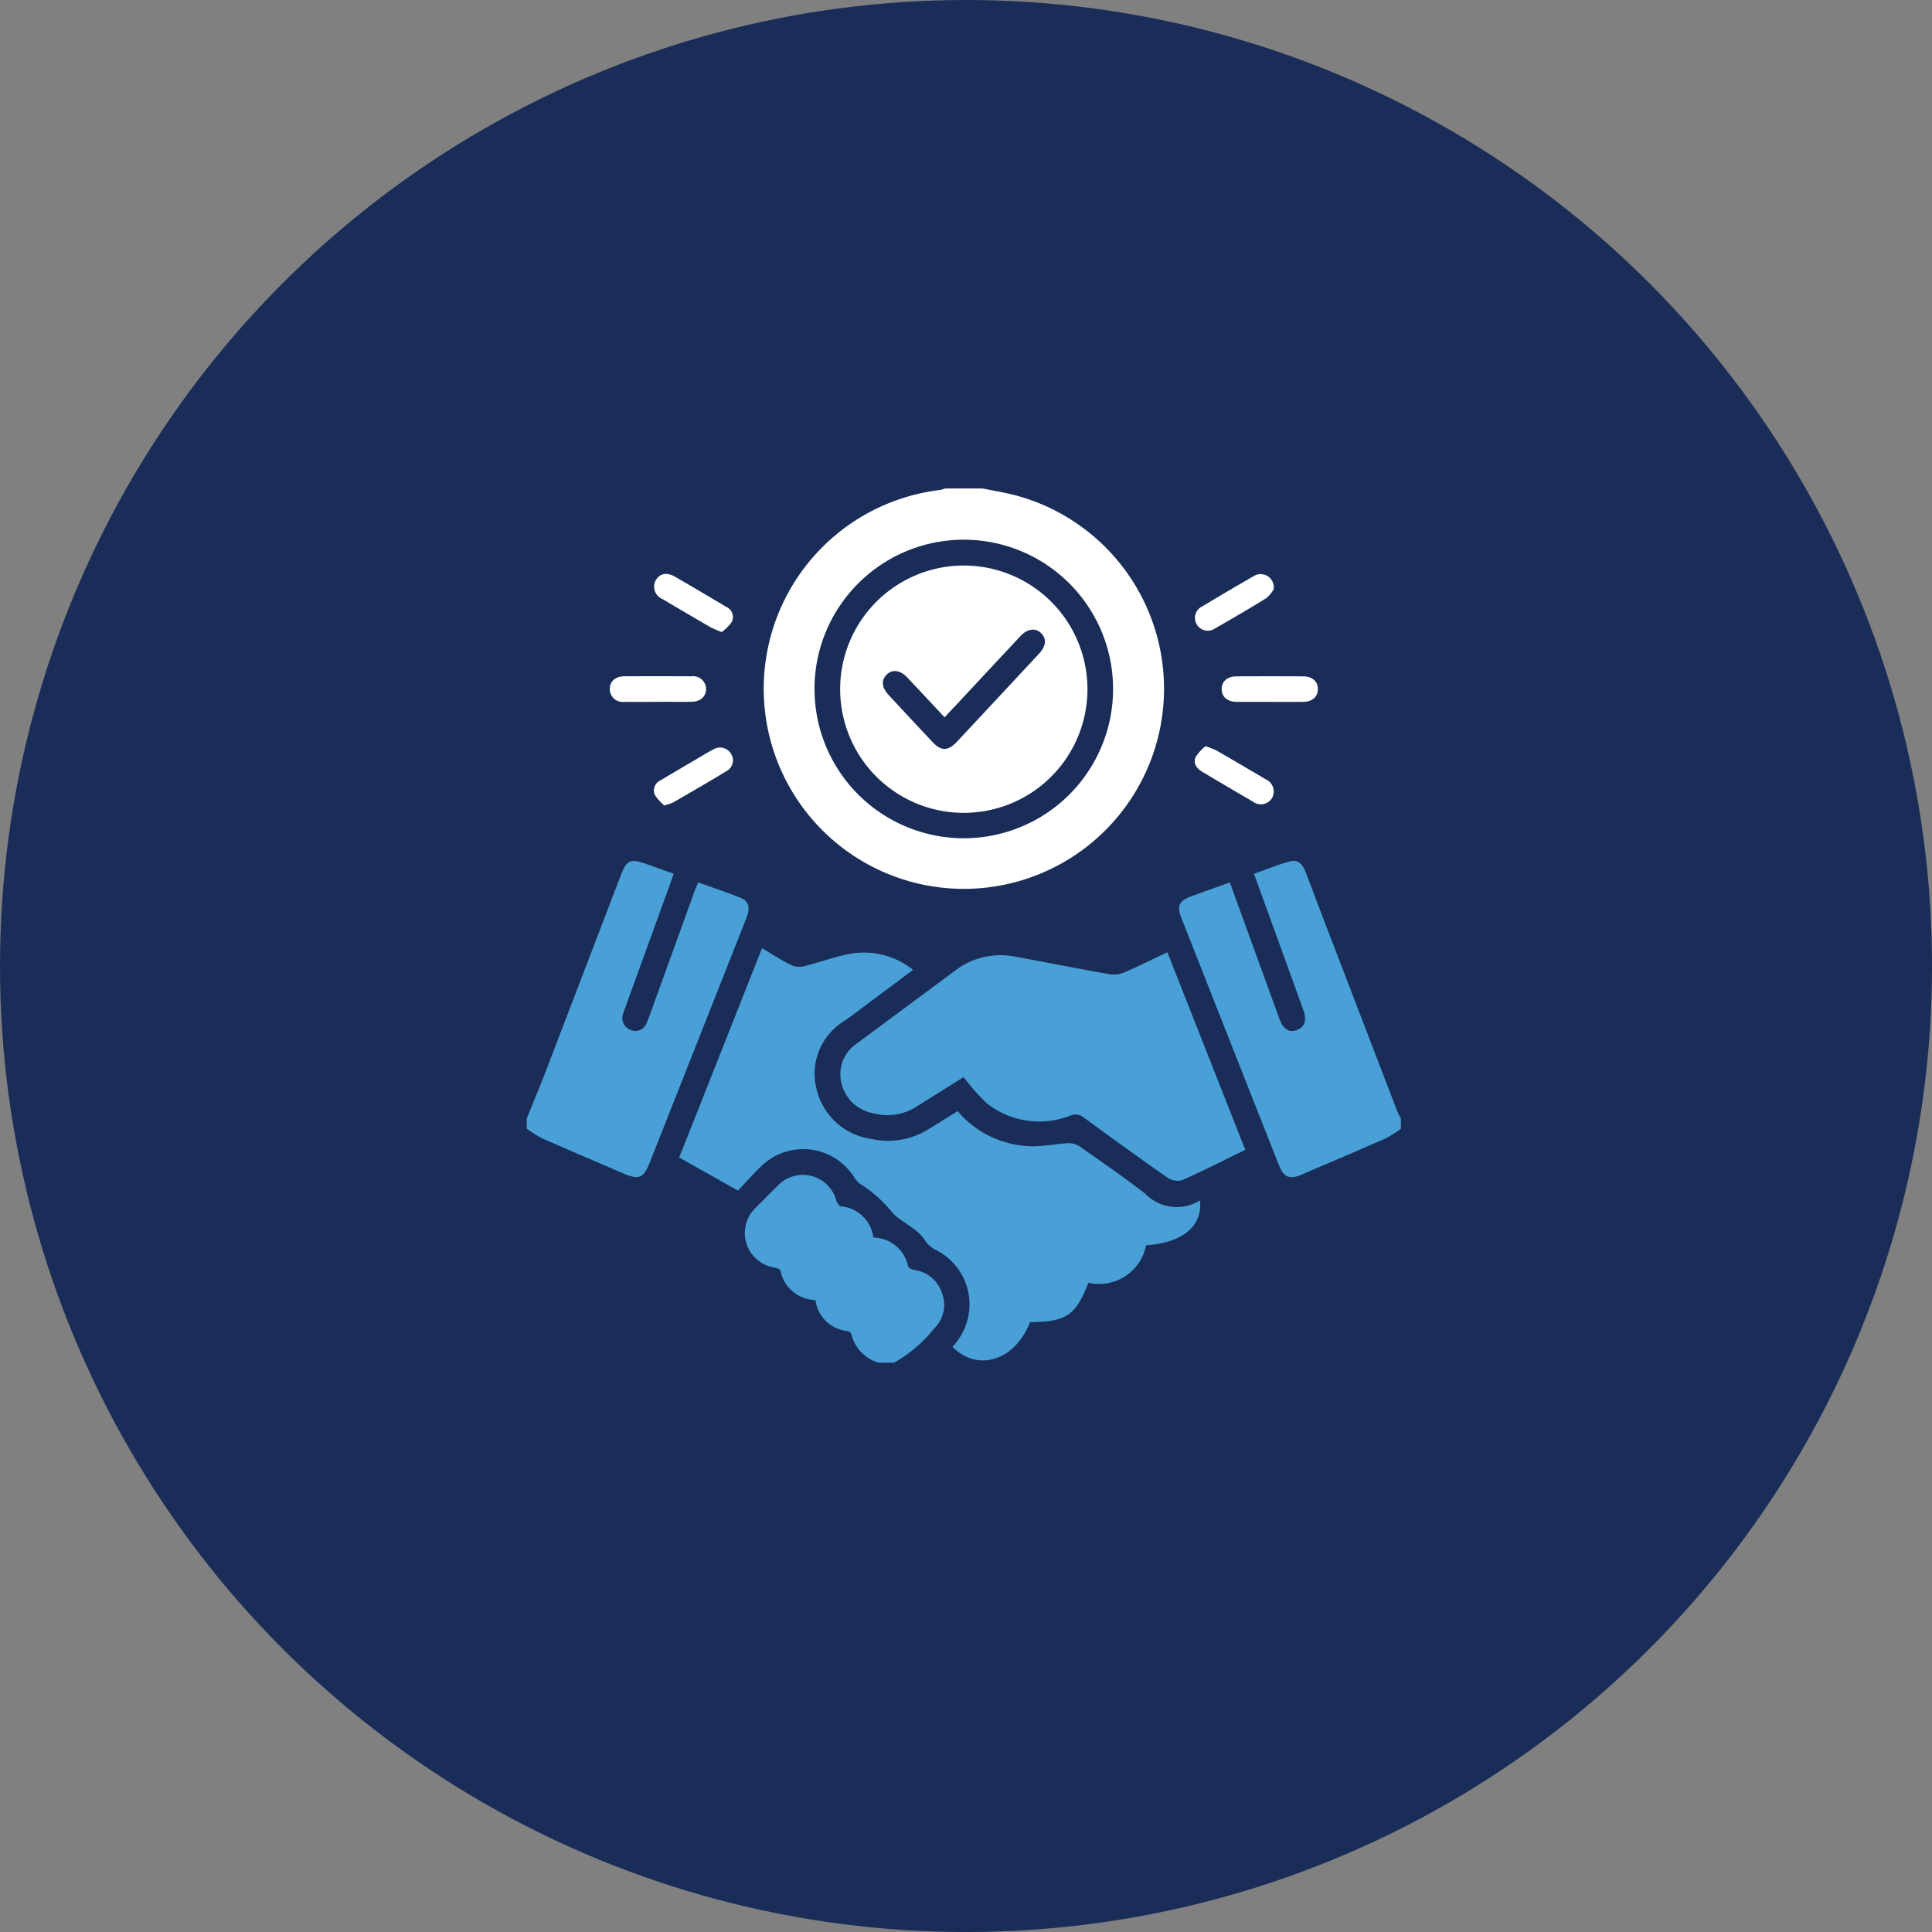
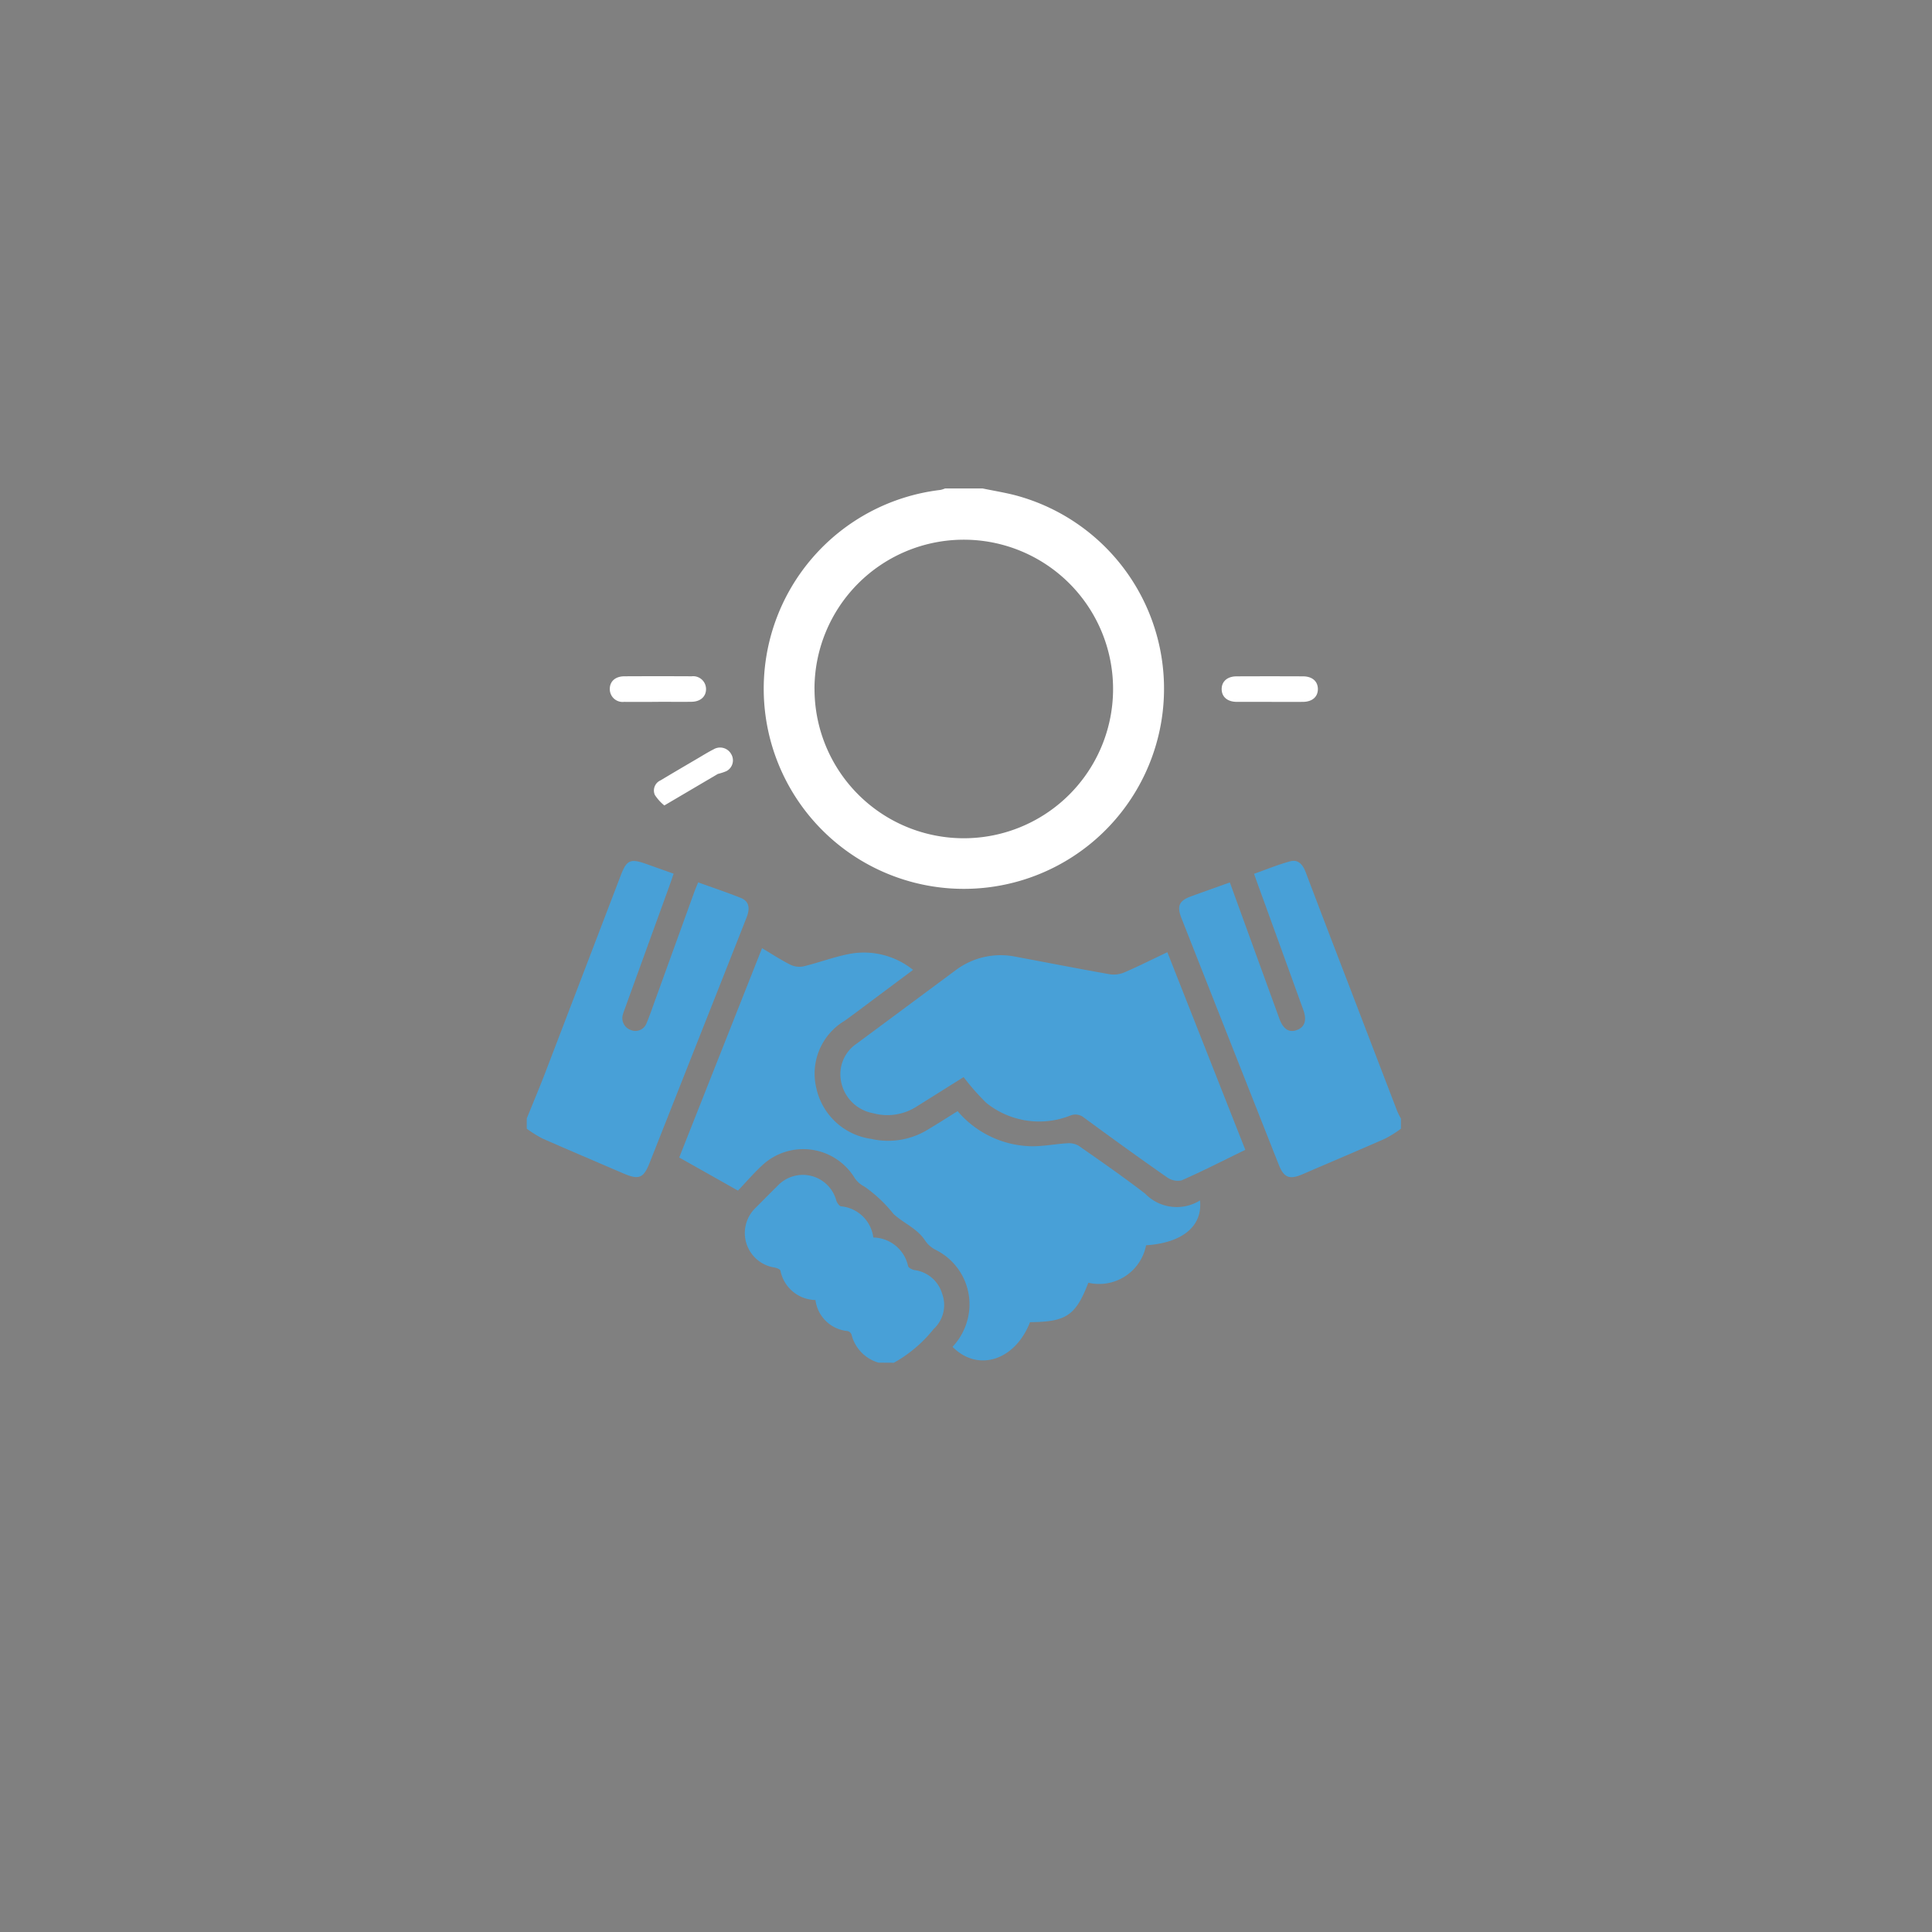
<svg xmlns="http://www.w3.org/2000/svg" width="89.199" height="89.199" viewBox="0 0 89.199 89.199">
  <rect x="0" y="0" width="89.199" height="89.199" fill="#808080" stroke="none" />
  <defs>
    <clipPath id="clip-path">
      <rect id="Rectangle_150538" data-name="Rectangle 150538" width="40.36" height="40.36" fill="#24619d" />
    </clipPath>
  </defs>
  <g id="Group_99700" data-name="Group 99700" transform="translate(-256.053 -5820.539)">
-     <circle id="Ellipse_425" data-name="Ellipse 425" cx="44.6" cy="44.6" r="44.6" transform="translate(256.053 5820.539)" fill="#1a2d59" />
    <g id="Group_99698" data-name="Group 99698" transform="translate(280.373 5843.091)">
      <g id="Group_98848" data-name="Group 98848" transform="translate(0)" clip-path="url(#clip-path)">
        <path id="Path_87540" data-name="Path 87540" d="M20.95,0c.484.1.975.181,1.454.3A9.241,9.241,0,1,1,19,.068,1.282,1.282,0,0,0,19.216,0ZM13.189,9.255A6.892,6.892,0,1,0,20,2.366a6.893,6.893,0,0,0-6.813,6.888" transform="translate(0.097)" fill="#fff" />
        <path id="Path_87541" data-name="Path 87541" d="M40.091,29.407a5.5,5.5,0,0,1-.714.45c-1.271.561-2.551,1.1-3.828,1.652-.608.261-.86.16-1.1-.444Q32.2,25.377,29.959,19.688c-.224-.569-.111-.81.467-1.019s1.155-.414,1.766-.633c.379,1.043.75,2.064,1.121,3.085q.584,1.607,1.169,3.215c.176.48.452.651.813.512s.458-.455.29-.923q-1.07-2.959-2.144-5.916c-.039-.109-.078-.219-.132-.371.569-.2,1.112-.428,1.675-.578.385-.1.586.176.715.518q.969,2.556,1.953,5.107,1.132,2.956,2.268,5.912a3.45,3.45,0,0,0,.171.34Z" transform="translate(0.269 0.153)" fill="#48a0d7" />
        <path id="Path_87542" data-name="Path 87542" d="M0,28.934c.289-.713.587-1.422.863-2.139Q2.6,22.259,4.336,17.721c.277-.723.443-.8,1.185-.536l1.26.448c-.068.2-.127.378-.193.558L4.522,23.885c-.027.074-.055.147-.076.223a.581.581,0,0,0,.349.739.551.551,0,0,0,.742-.327c.167-.4.3-.809.452-1.216q.876-2.423,1.753-4.845c.048-.133.107-.263.173-.425.67.242,1.327.461,1.969.718.367.148.441.451.266.9q-1.031,2.617-2.067,5.231L5.67,30.989c-.277.7-.49.79-1.2.486-1.253-.539-2.508-1.071-3.757-1.621A5.906,5.906,0,0,1,0,29.407v-.473" transform="translate(0 0.153)" fill="#48a0d7" />
        <path id="Path_87543" data-name="Path 87543" d="M16.149,40.077a1.8,1.8,0,0,1-1.246-1.3.26.26,0,0,0-.178-.158,1.647,1.647,0,0,1-1.486-1.433,1.682,1.682,0,0,1-1.616-1.353c-.016-.07-.18-.13-.283-.149a1.61,1.61,0,0,1-.868-2.751c.335-.334.665-.672,1-1a1.6,1.6,0,0,1,2.731.666c.035.1.134.25.219.262A1.651,1.651,0,0,1,15.91,34.3a1.672,1.672,0,0,1,1.605,1.318c.02.083.184.164.293.185a1.538,1.538,0,0,1,1.278,1.087,1.506,1.506,0,0,1-.389,1.633,6.183,6.183,0,0,1-1.838,1.559Z" transform="translate(0.09 0.283)" fill="#48a0d7" />
        <path id="Path_87544" data-name="Path 87544" d="M19.83,28.56a4.592,4.592,0,0,0,3.332,1.619c.571.019,1.145-.1,1.719-.136a.917.917,0,0,1,.536.114c1.033.721,2.069,1.44,3.067,2.209a2.033,2.033,0,0,0,2.536.316c.127,1.19-.815,1.96-2.489,2.071a2.21,2.21,0,0,1-2.666,1.729c-.583,1.514-1.022,1.81-2.693,1.82-.684,1.766-2.405,2.325-3.577,1.139a2.892,2.892,0,0,0,.779-1.8A2.809,2.809,0,0,0,18.8,34.956a1.275,1.275,0,0,1-.473-.424c-.367-.563-1-.8-1.453-1.221a6.369,6.369,0,0,0-1.353-1.272,1.183,1.183,0,0,1-.449-.4,2.779,2.779,0,0,0-4.265-.578c-.394.364-.744.774-1.119,1.167L6.976,30.7,10.8,21.036c.448.266.861.538,1.3.759a.963.963,0,0,0,.61.081c.7-.169,1.38-.427,2.086-.568a3.615,3.615,0,0,1,2.976.73c-.622.463-1.216.908-1.811,1.351-.452.337-.9.681-1.361,1.007A2.843,2.843,0,0,0,13.307,27.5a3.017,3.017,0,0,0,2.536,2.341,3.5,3.5,0,0,0,2.65-.453c.439-.261.869-.538,1.337-.829" transform="translate(0.063 0.189)" fill="#48a0d7" />
        <path id="Path_87545" data-name="Path 87545" d="M29.446,21.218l3.6,9.126c-1,.486-1.956.976-2.938,1.409a.844.844,0,0,1-.675-.14c-1.293-.9-2.569-1.826-3.839-2.758a.616.616,0,0,0-.61-.1,3.9,3.9,0,0,1-3.9-.582,11.194,11.194,0,0,1-1.044-1.187L17.9,28.327a2.5,2.5,0,0,1-2.038.326,1.837,1.837,0,0,1-1.5-2.013,1.707,1.707,0,0,1,.742-1.2q2.279-1.689,4.557-3.38a3.457,3.457,0,0,1,2.8-.628c1.445.268,2.887.553,4.334.807a1.247,1.247,0,0,0,.673-.09c.649-.279,1.282-.6,1.98-.929" transform="translate(0.129 0.191)" fill="#48a0d7" />
        <path id="Path_87546" data-name="Path 87546" d="M6.036,9.776c-.525,0-1.05.006-1.575,0A.592.592,0,0,1,3.8,9.2c-.009-.362.244-.6.668-.605q1.556-.008,3.111,0a.594.594,0,0,1,.664.572c.01.356-.25.6-.67.605-.512.008-1.024,0-1.536,0" transform="translate(0.034 0.077)" fill="#fff" />
        <path id="Path_87547" data-name="Path 87547" d="M34.022,9.776c-.512,0-1.024,0-1.536,0-.426-.005-.688-.234-.689-.588s.26-.589.685-.591q1.535-.008,3.07,0c.429,0,.687.231.688.587s-.257.587-.683.592c-.512.006-1.024,0-1.536,0" transform="translate(0.286 0.077)" fill="#fff" />
-         <path id="Path_87548" data-name="Path 87548" d="M6.3,14.528a2.093,2.093,0,0,1-.439-.487.511.511,0,0,1,.26-.669c.562-.338,1.128-.668,1.693-1,.249-.146.494-.3.751-.43a.586.586,0,0,1,.82.212.562.562,0,0,1-.214.787c-.817.5-1.647.975-2.475,1.455a2.539,2.539,0,0,1-.4.132" transform="translate(0.052 0.107)" fill="#fff" />
-         <path id="Path_87549" data-name="Path 87549" d="M8.949,6.594a5.215,5.215,0,0,1-.491-.208q-1.125-.651-2.24-1.314a.617.617,0,0,1-.306-.885c.188-.306.513-.363.894-.141q1.174.681,2.339,1.379a.516.516,0,0,1,.27.7,2.133,2.133,0,0,1-.466.472" transform="translate(0.052 0.035)" fill="#fff" />
-         <path id="Path_87550" data-name="Path 87550" d="M34.21,4.617a1.425,1.425,0,0,1-.338.41c-.779.484-1.572.944-2.369,1.4A.591.591,0,1,1,30.929,5.4c.776-.465,1.553-.926,2.338-1.375a.609.609,0,0,1,.943.594" transform="translate(0.275 0.035)" fill="#fff" />
-         <path id="Path_87551" data-name="Path 87551" d="M31.057,11.791a4.113,4.113,0,0,1,.5.193q1.141.66,2.274,1.333a.615.615,0,0,1,.308.859.6.6,0,0,1-.887.175q-1.176-.68-2.341-1.377c-.257-.153-.434-.395-.3-.688a2.143,2.143,0,0,1,.449-.493" transform="translate(0.275 0.106)" fill="#fff" />
-         <path id="Path_87552" data-name="Path 87552" d="M14.34,9.225a5.709,5.709,0,1,1,5.627,5.719A5.709,5.709,0,0,1,14.34,9.225m4.814,1.3C18.572,9.9,18.009,9.3,17.444,8.7c-.327-.347-.693-.4-.958-.135s-.223.6.093.937q1.016,1.1,2.041,2.188c.385.409.7.4,1.1-.015q1.91-2.042,3.812-4.09c.318-.341.345-.683.089-.935s-.627-.218-.957.135q-1.454,1.551-2.9,3.109c-.2.21-.395.418-.6.639" transform="translate(0.129 0.032)" fill="#fff" />
+         <path id="Path_87548" data-name="Path 87548" d="M6.3,14.528a2.093,2.093,0,0,1-.439-.487.511.511,0,0,1,.26-.669c.562-.338,1.128-.668,1.693-1,.249-.146.494-.3.751-.43a.586.586,0,0,1,.82.212.562.562,0,0,1-.214.787a2.539,2.539,0,0,1-.4.132" transform="translate(0.052 0.107)" fill="#fff" />
      </g>
    </g>
  </g>
</svg>